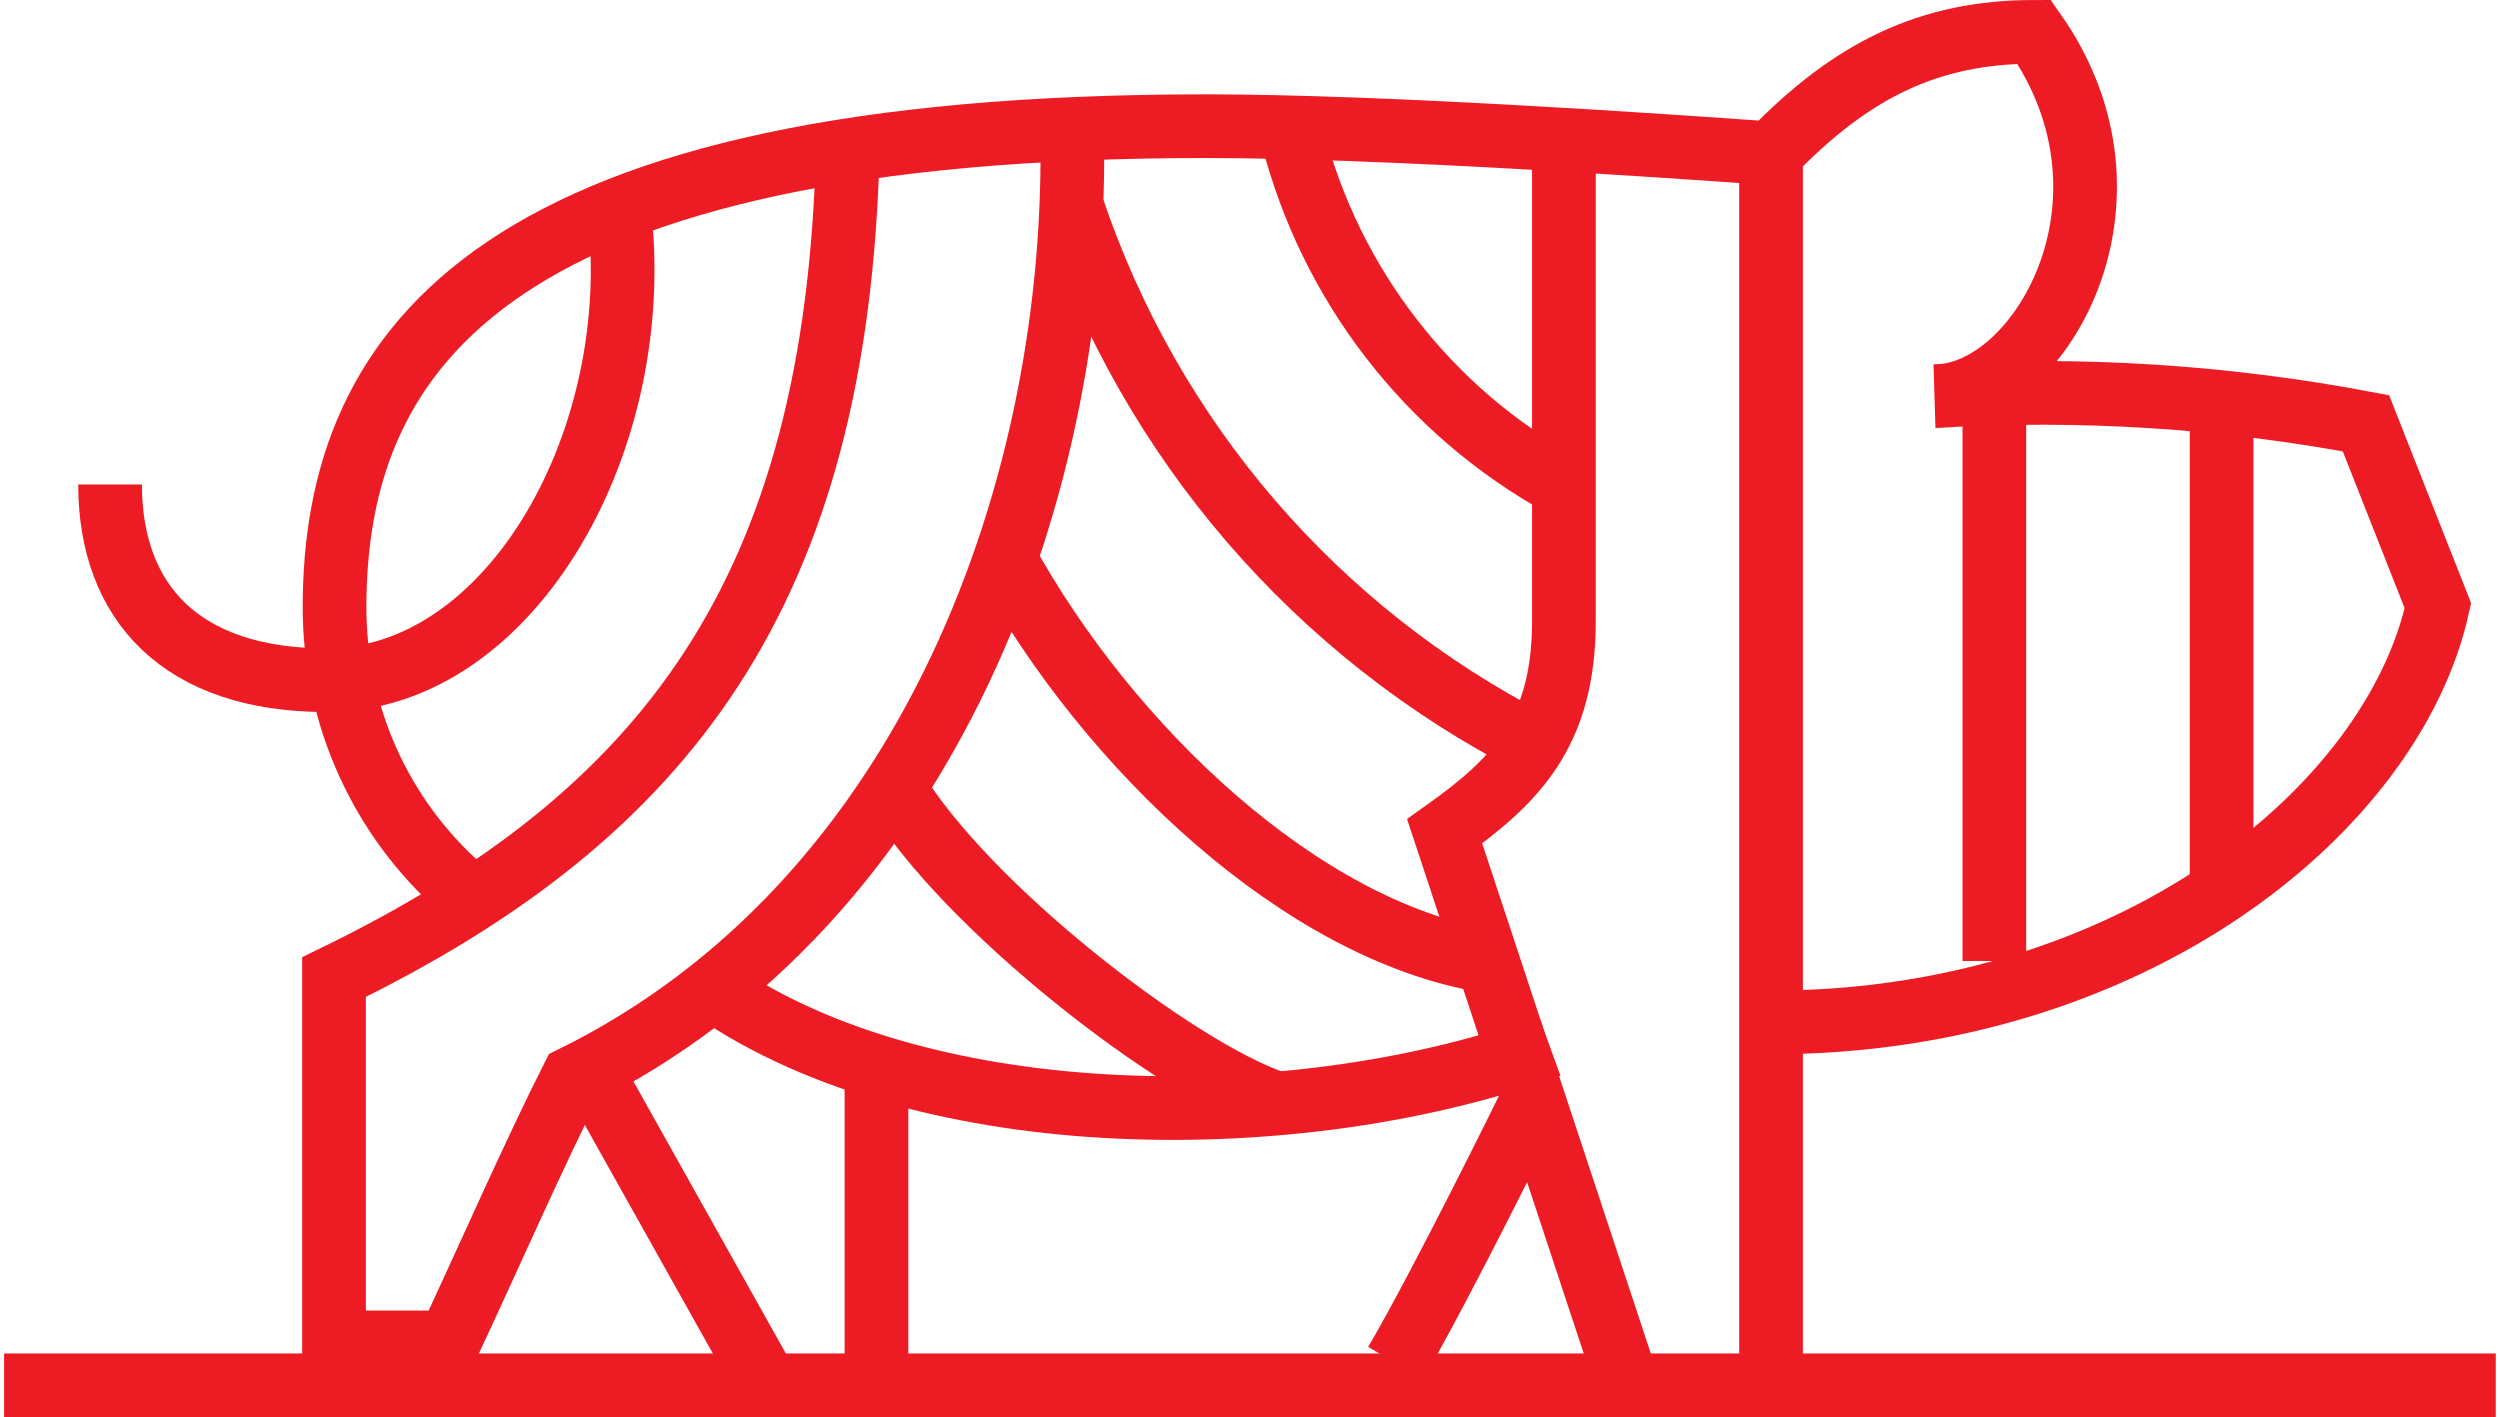
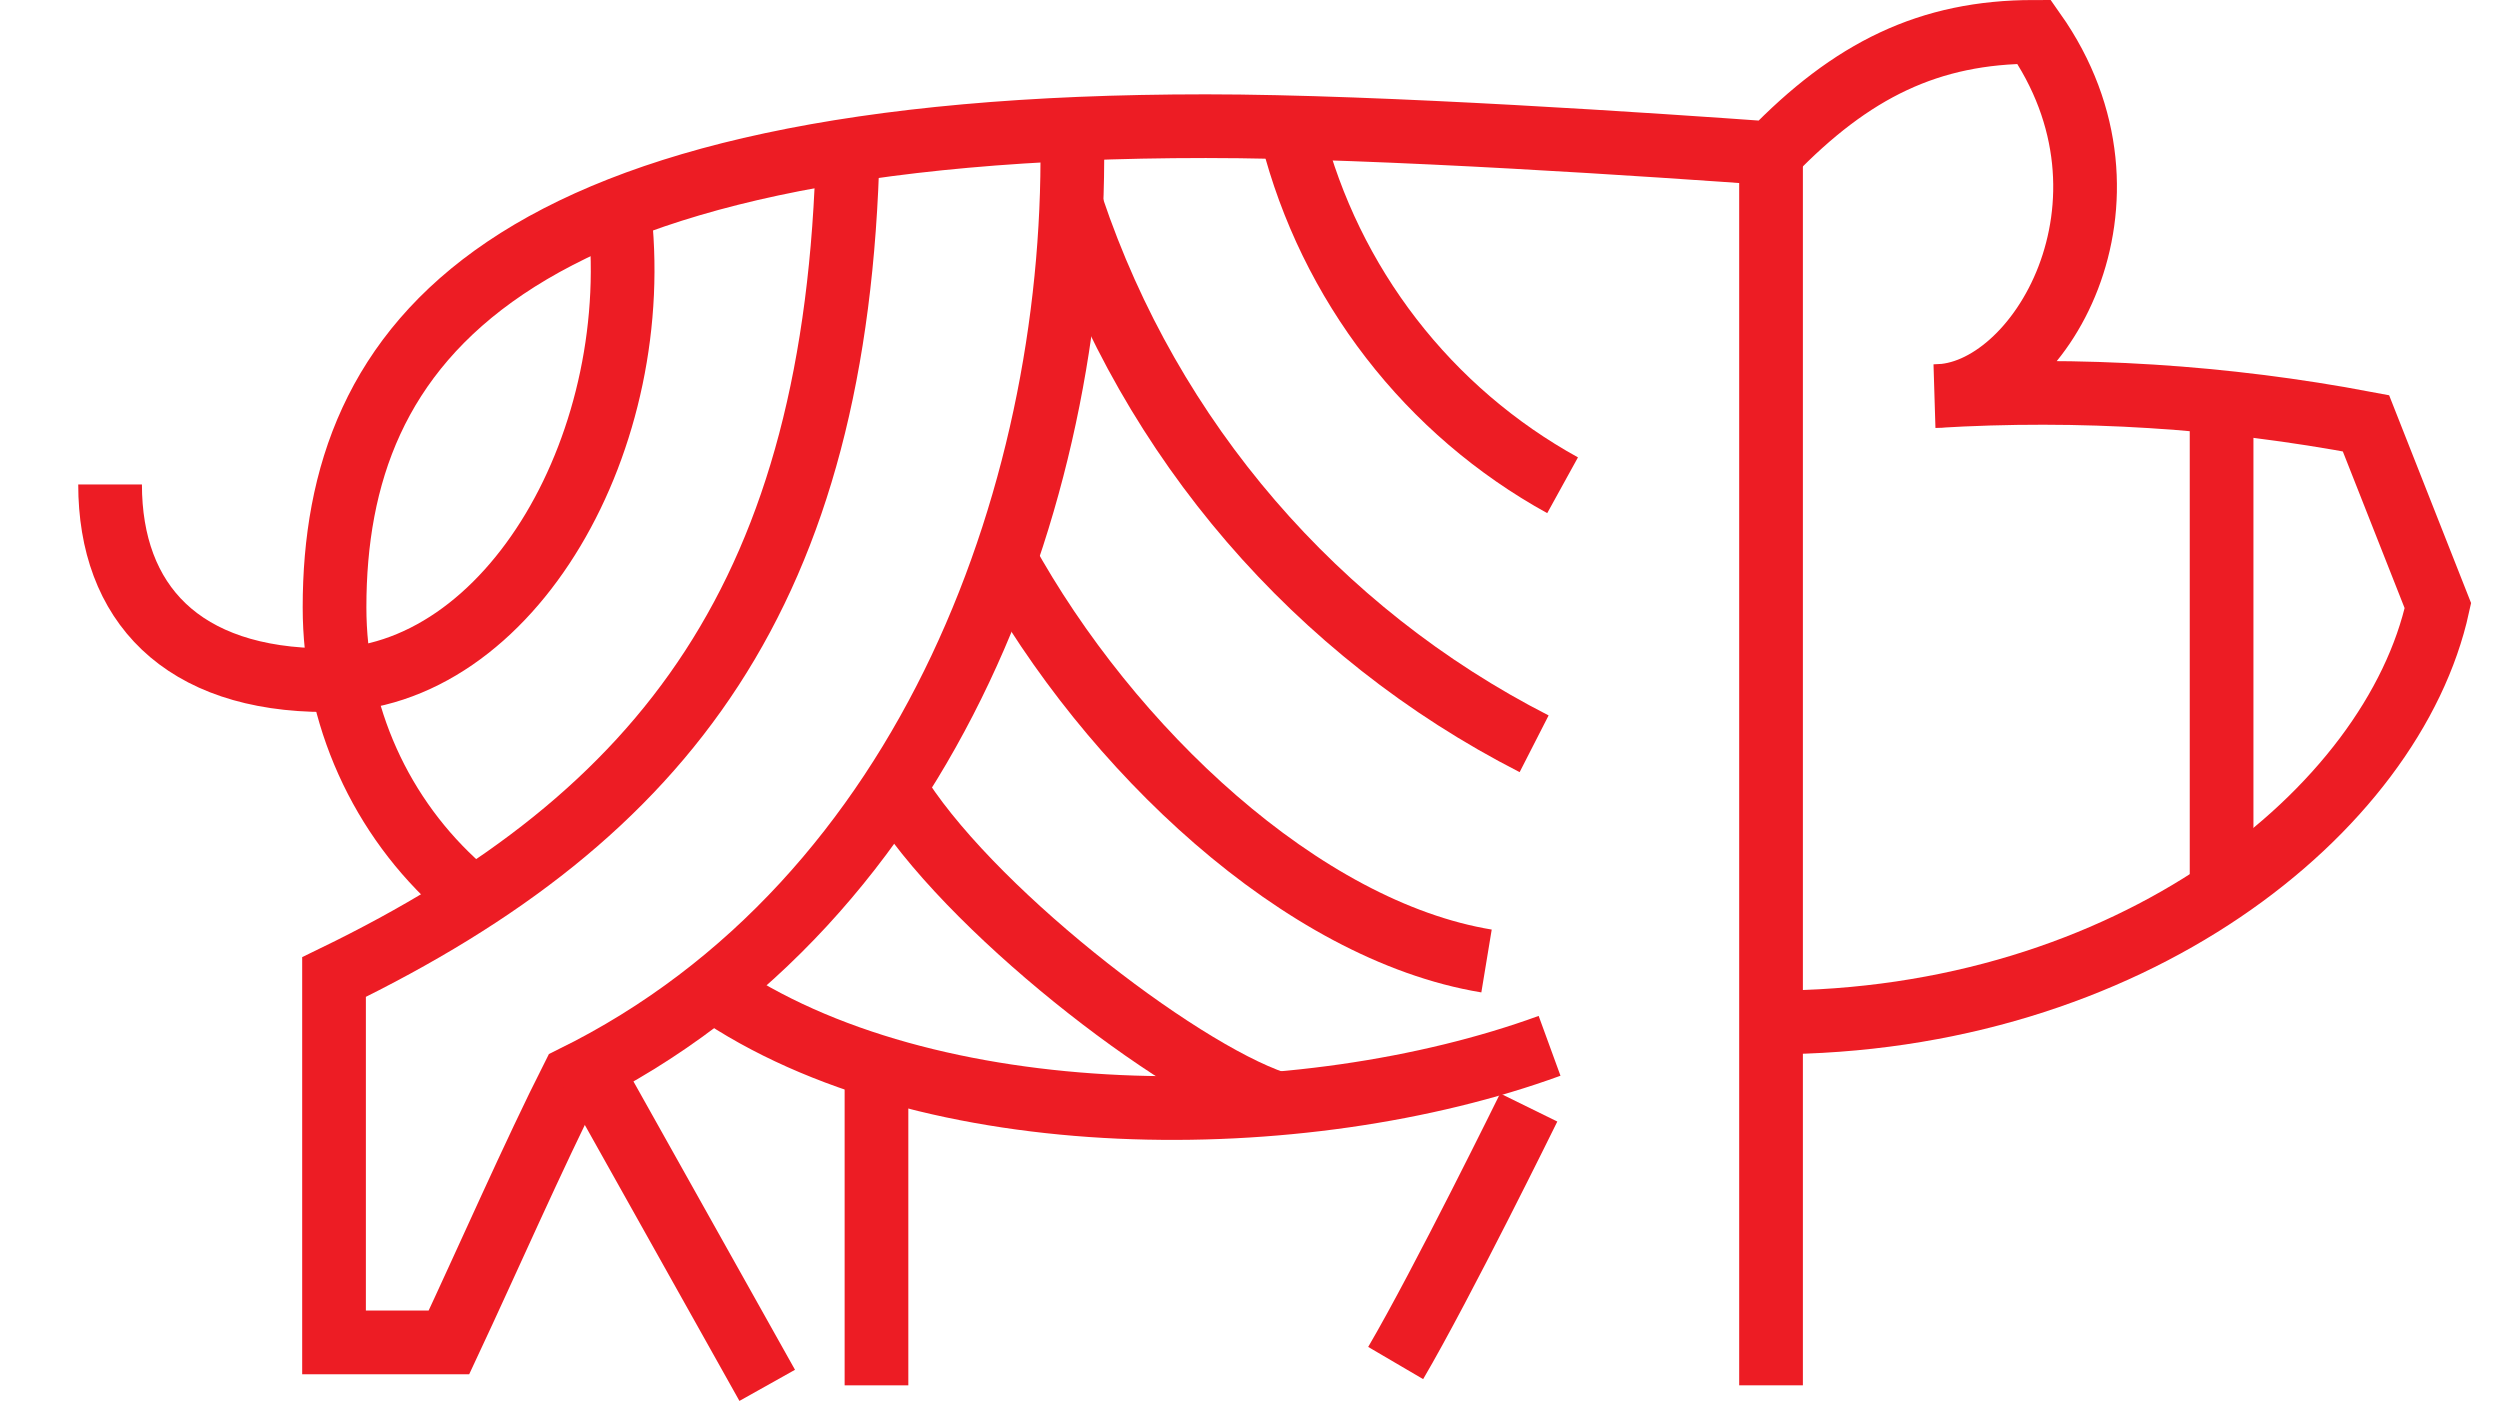
<svg xmlns="http://www.w3.org/2000/svg" width="157" height="89" viewBox="0 0 157 89" fill="none">
-   <path d="M156.735 86.998H0.257" stroke="#ED1C24" stroke-width="4" stroke-miterlimit="10" />
  <path d="M111.221 9.545V86.998" stroke="#ED1C24" stroke-width="4" stroke-miterlimit="10" />
  <path d="M111.221 64.209C133.774 64.209 150.281 50.91 153.1 38.038L148.582 26.583C139.674 24.898 130.594 24.325 121.546 24.876C127.999 24.876 135.268 12.67 127.745 2C121.155 2 116.281 4.39 111.221 9.631C104.326 9.136 86.715 7.924 75.727 7.924C31.385 7.924 21.009 21.581 21.009 38.14C21.007 41.478 21.713 44.777 23.081 47.818C24.448 50.859 26.446 53.572 28.94 55.775" stroke="#ED1C24" stroke-width="4" stroke-miterlimit="10" />
  <path d="M53.244 9.308C52.581 37.117 41.899 51.201 20.977 61.359V84.303H28.194C30.521 79.335 33.595 72.353 35.955 67.692C58.542 56.579 67.866 30.22 67.322 7.942" stroke="#ED1C24" stroke-width="4" stroke-miterlimit="10" />
  <path d="M55.043 65.677V86.999" stroke="#ED1C24" stroke-width="4" stroke-miterlimit="10" />
  <path d="M97.313 65.678C81.825 71.329 58.253 71.431 44.769 62.127" stroke="#ED1C24" stroke-width="4" stroke-miterlimit="10" />
  <path d="M87.648 85.598C90.569 80.613 96.004 69.551 96.004 69.551" stroke="#ED1C24" stroke-width="4" stroke-miterlimit="10" />
  <path d="M6.913 30.424C6.913 37.85 11.396 42.715 20.499 42.715C32.149 42.715 40.675 27.453 38.858 13.011" stroke="#ED1C24" stroke-width="4" stroke-miterlimit="10" />
-   <path d="M98.213 8.486V39.01C98.213 45.975 95.207 49.014 90.724 52.206L101.864 85.905" stroke="#ED1C24" stroke-width="4" stroke-miterlimit="10" />
-   <path d="M125.245 60.351V24.706" stroke="#ED1C24" stroke-width="4" stroke-miterlimit="10" />
  <path d="M139.516 26.582V55.502" stroke="#ED1C24" stroke-width="4" stroke-miterlimit="10" />
  <path d="M48.181 87L37.058 67.146" stroke="#ED1C24" stroke-width="4" stroke-miterlimit="10" />
  <path d="M56.163 49.477C60.596 56.886 73.825 67.146 80.075 69.263" stroke="#ED1C24" stroke-width="4" stroke-miterlimit="10" />
  <path d="M63.091 35.067C69.663 47.017 81.772 58.438 93.354 60.35" stroke="#ED1C24" stroke-width="4" stroke-miterlimit="10" />
  <path d="M67.337 13.011C72.253 27.623 82.665 39.719 96.343 46.71" stroke="#ED1C24" stroke-width="4" stroke-miterlimit="10" />
  <path d="M81.148 8.486C82.331 13.124 84.449 17.469 87.37 21.251C90.291 25.034 93.954 28.172 98.131 30.474" stroke="#ED1C24" stroke-width="4" stroke-miterlimit="10" />
</svg>